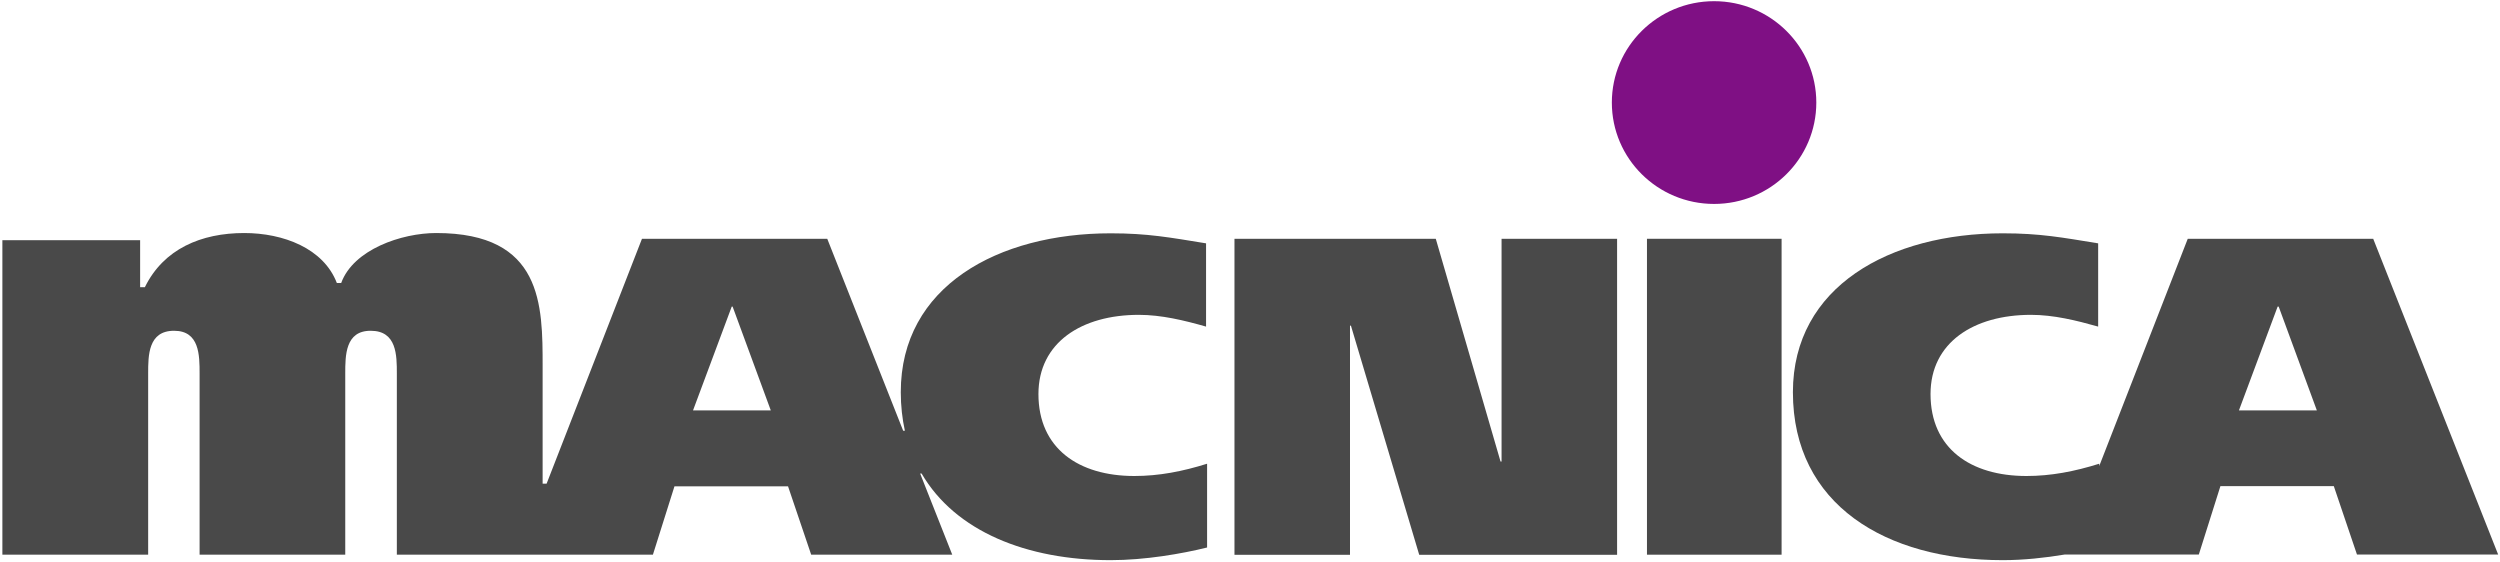
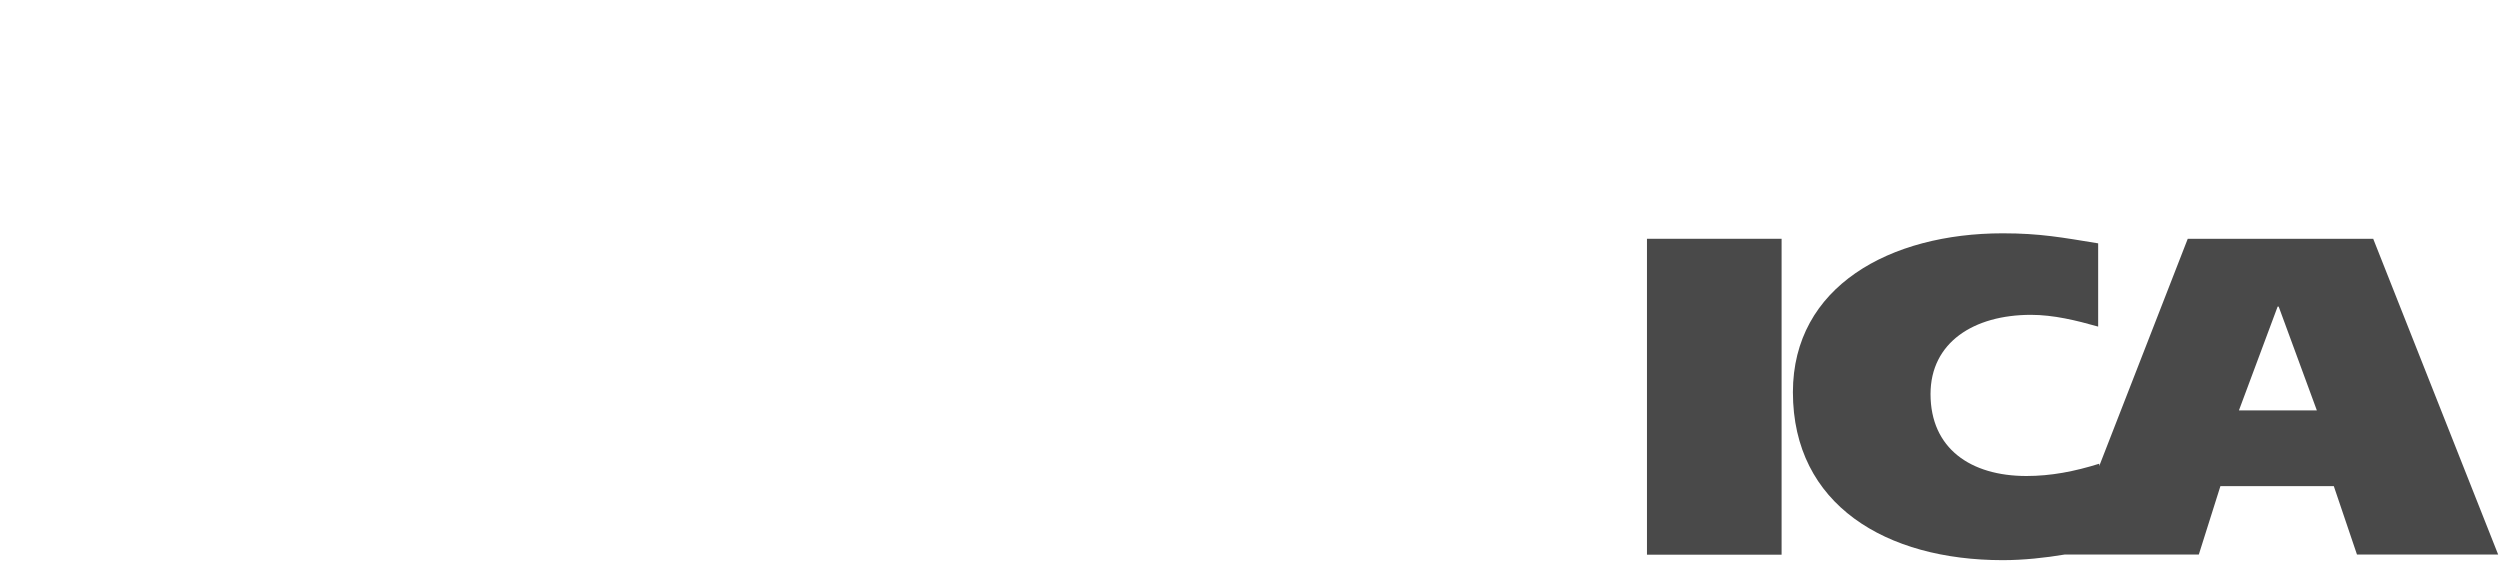
<svg xmlns="http://www.w3.org/2000/svg" width="80" height="18" viewBox="0 0 80 18" fill="none">
  <g clip-path="url(#clip0_5_199)">
-     <path d="M39.503 7.641H45.945L48.017 14.768H48.05V7.641H51.747V17.754H45.415L43.23 10.422H43.2V17.754H39.503V7.641Z" fill="#494949" />
    <path d="M57.011 7.641H52.703V17.75H57.011V7.641Z" fill="#494949" />
    <path d="M75.937 7.641H70.008L67.175 14.914V14.839C66.387 15.086 65.634 15.232 64.846 15.232C63.061 15.232 61.777 14.351 61.777 12.61C61.777 10.96 63.158 10.075 64.99 10.075C65.714 10.075 66.434 10.251 67.141 10.451V7.787C65.987 7.599 65.28 7.466 64.088 7.466C60.488 7.466 57.373 9.161 57.373 12.551C57.373 16.159 60.362 17.925 64.088 17.925C64.749 17.925 65.444 17.85 66.072 17.745H70.362L71.053 15.557H74.682L75.423 17.745H79.941L75.941 7.637L75.937 7.641ZM71.646 13.132L72.884 9.812H72.918L74.139 13.132H71.646Z" fill="#494949" />
-     <path d="M35.541 17.925C36.636 17.925 37.823 17.72 38.627 17.52V14.839C37.84 15.086 37.086 15.232 36.299 15.232C34.518 15.232 33.23 14.351 33.23 12.61C33.23 10.96 34.611 10.075 36.442 10.075C37.166 10.075 37.891 10.251 38.594 10.451V7.787C37.436 7.599 36.728 7.466 35.541 7.466C31.941 7.466 28.821 9.161 28.825 12.551C28.825 12.99 28.872 13.399 28.956 13.783H28.901L26.472 7.641H20.543L17.491 15.478H17.364V11.724C17.364 9.754 17.364 7.457 13.958 7.457C12.851 7.457 11.309 7.983 10.918 9.056H10.779C10.354 7.946 9.065 7.457 7.815 7.457C6.442 7.457 5.238 7.962 4.636 9.19H4.484V7.687H0.076V17.75H4.741V11.954C4.741 11.374 4.741 10.58 5.575 10.585C6.387 10.585 6.387 11.378 6.387 11.954V17.75H11.048V11.954C11.048 11.374 11.048 10.58 11.865 10.585C12.699 10.585 12.699 11.374 12.699 11.954V17.75H16.602H20.893L21.583 15.562H25.217L25.958 17.75H30.472L29.444 15.152H29.491C30.568 17.006 32.863 17.925 35.541 17.925ZM22.177 13.132L23.415 9.812H23.444L24.665 13.132H22.173H22.177Z" fill="#494949" />
-     <path d="M54.851 6.526C56.657 6.526 58.122 5.074 58.122 3.282C58.122 1.49 56.657 0.038 54.851 0.038C53.044 0.038 51.579 1.49 51.579 3.282C51.579 5.074 53.044 6.526 54.851 6.526Z" fill="#7F1084" />
  </g>
  <defs>
    <clipPath id="clip0_5_199">
      <rect width="80" height="18" fill="white" />
    </clipPath>
  </defs>
</svg>